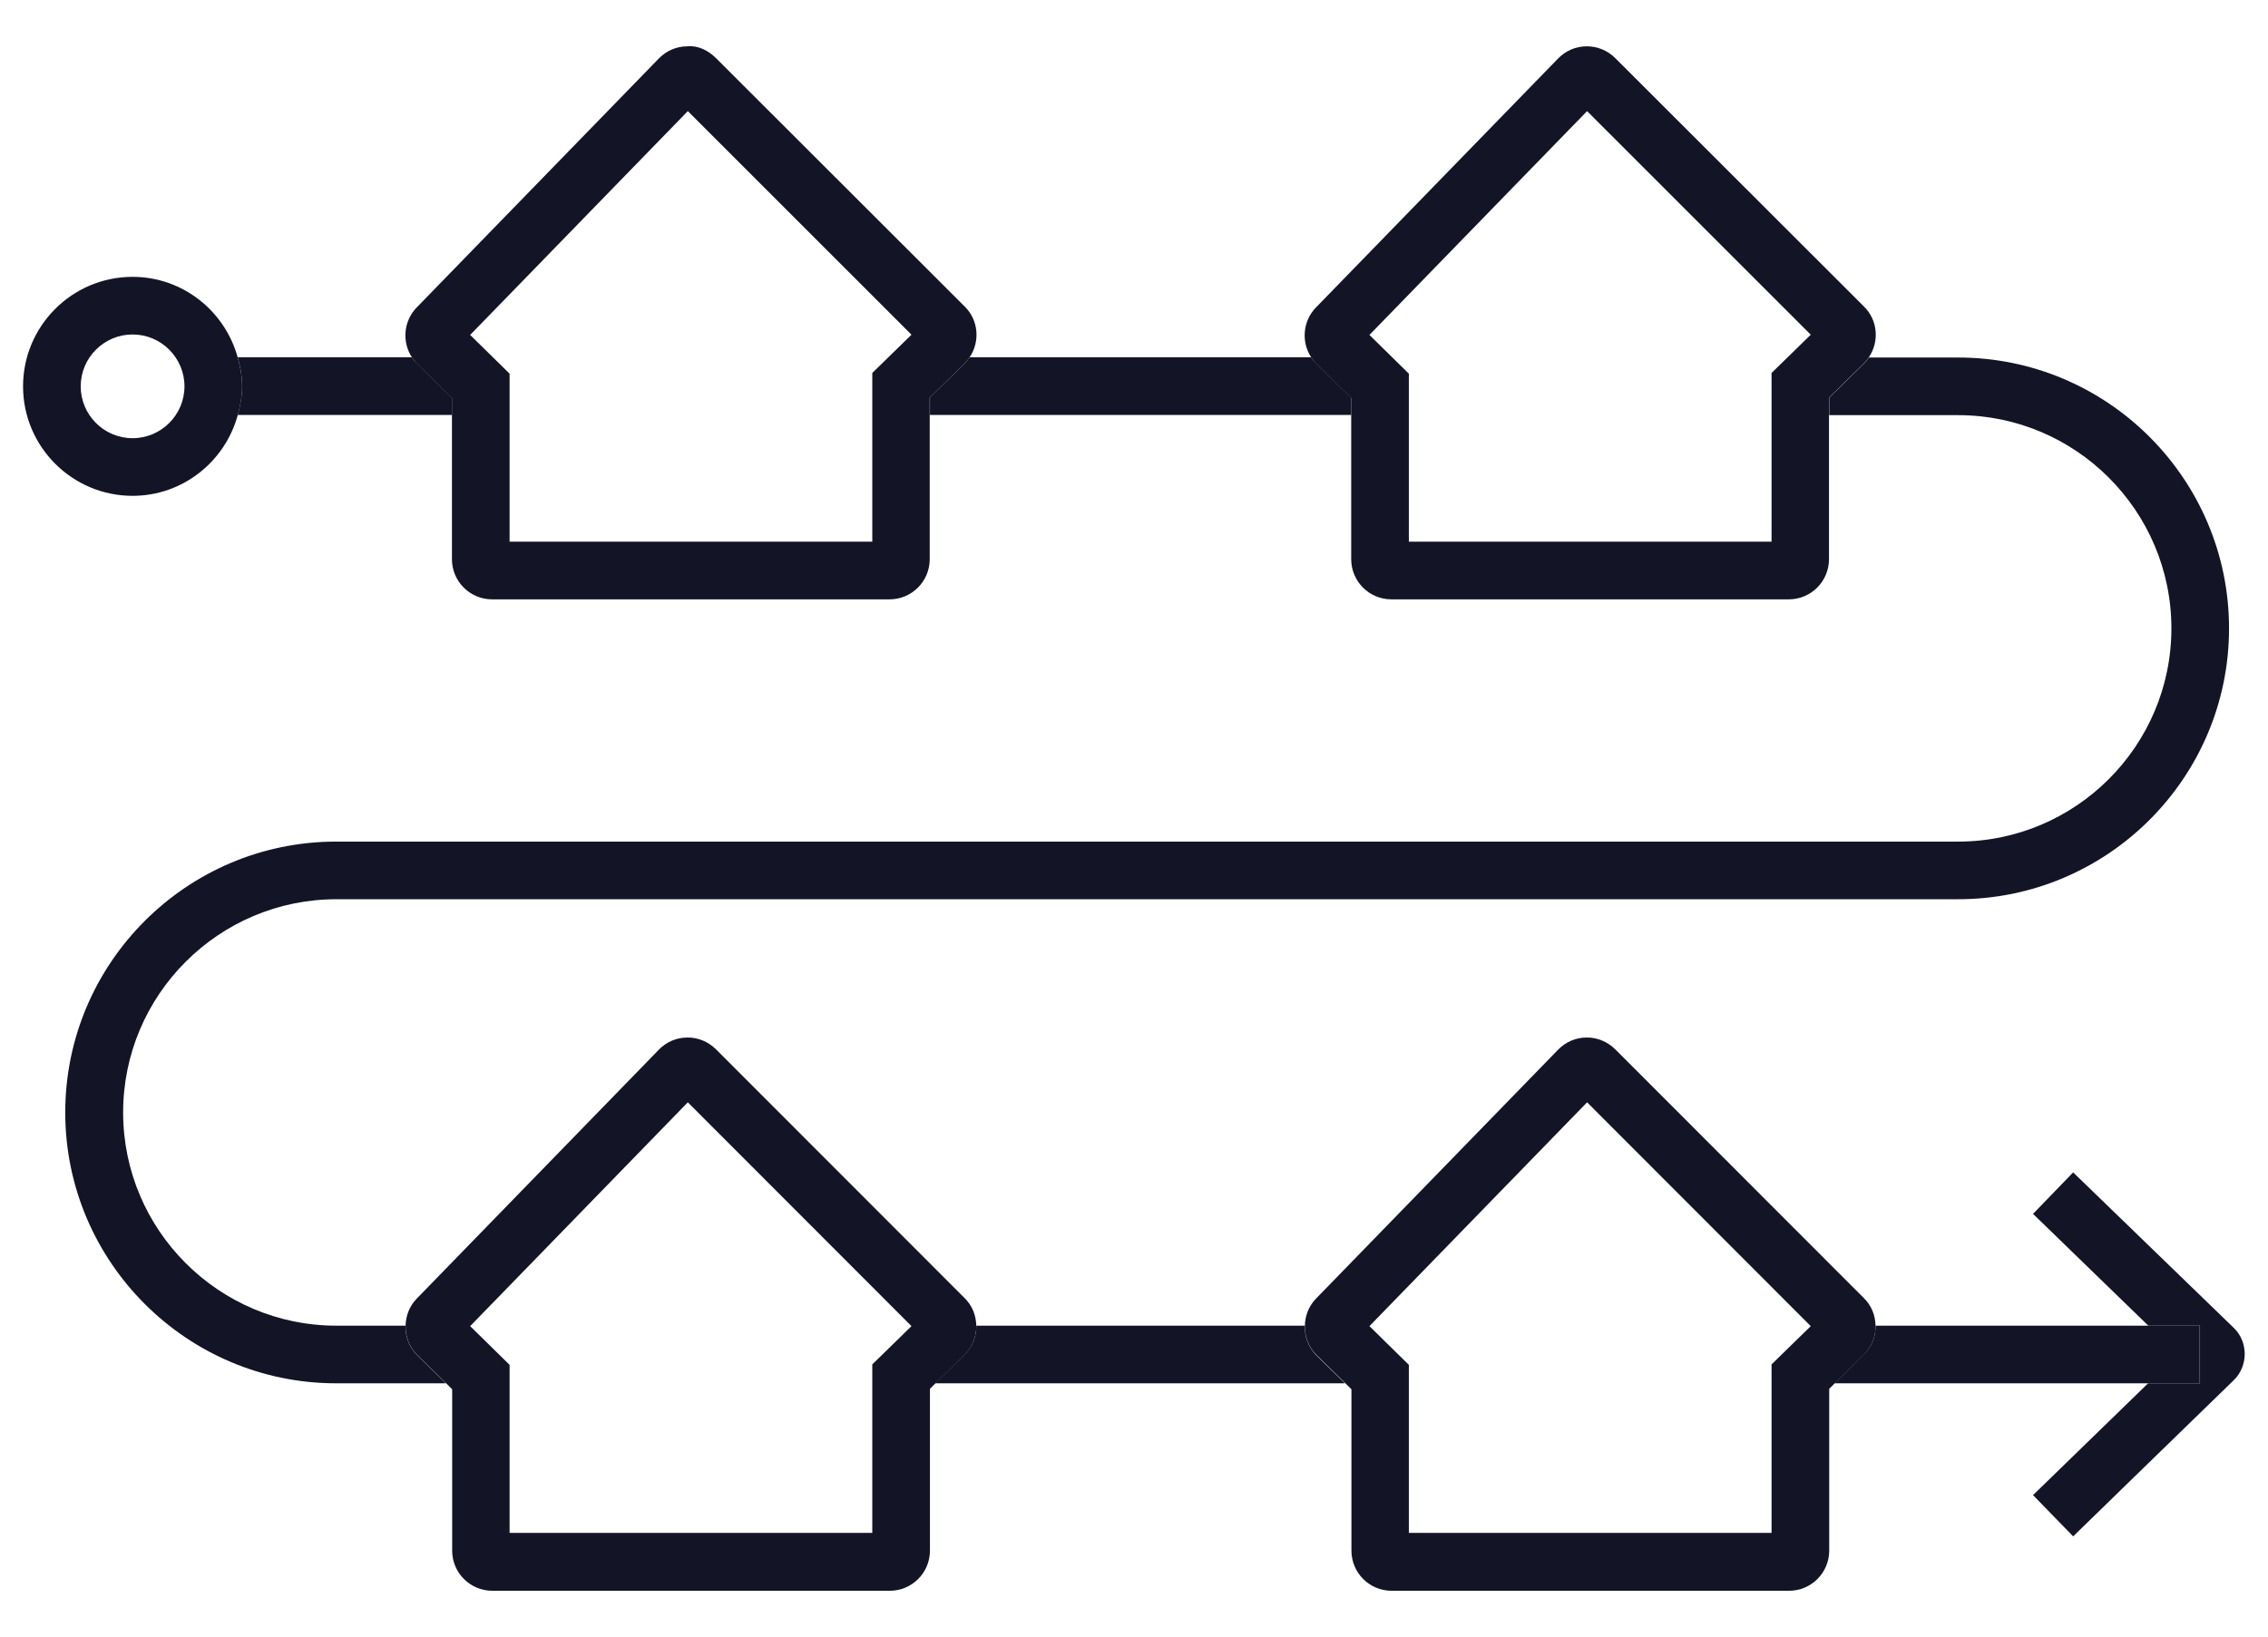
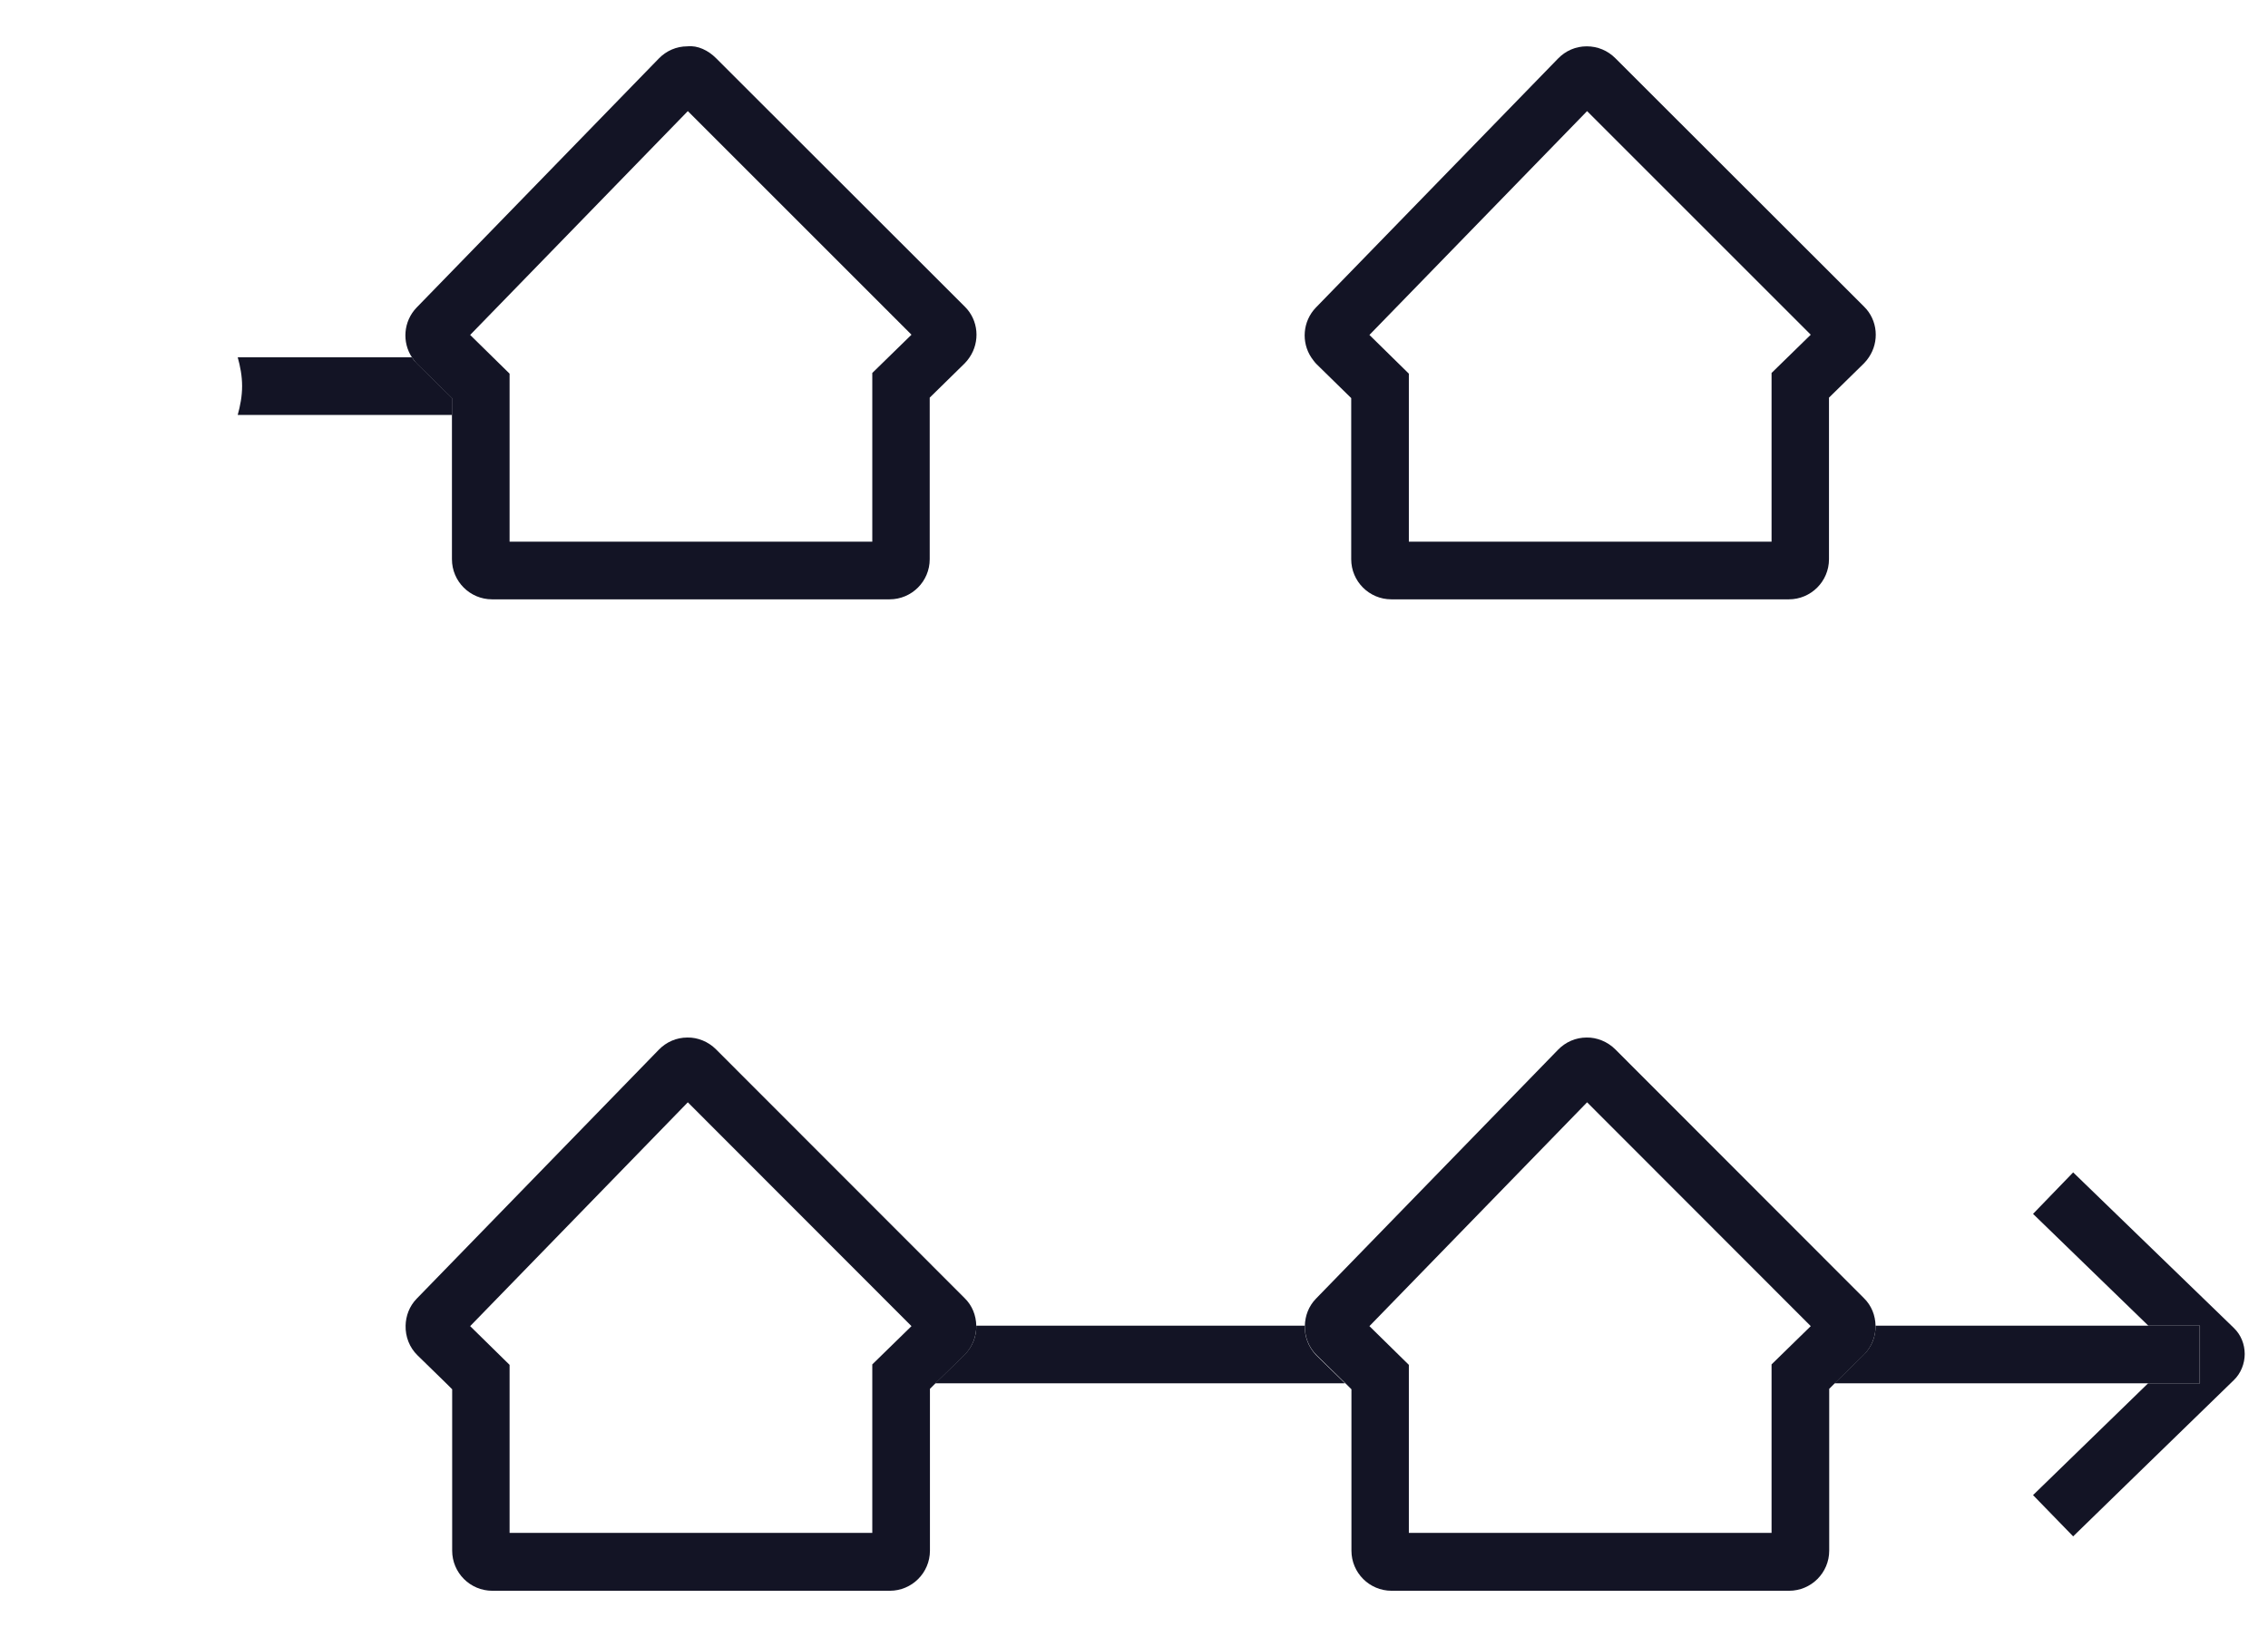
<svg xmlns="http://www.w3.org/2000/svg" version="1.1" id="Layer_1" x="0px" y="0px" viewBox="0 0 98.36 71" style="enable-background:new 0 0 98.36 71;" xml:space="preserve">
  <style type="text/css">
	.st0{fill:none;stroke:#131425;stroke-width:2.5;stroke-miterlimit:10;}
	.st1{fill:#FFFFFF;stroke:#131425;stroke-width:2.5;stroke-miterlimit:10;}
	.st2{fill:#131425;}
	.st3{fill:#FFFFFF;}
</style>
  <g>
    <path class="st2" d="M96.88,57.61l-6.97-6.75l-1.74,1.8l5,4.85h2.24v2.5h-2.25c-2.12,2.06-4.99,4.85-4.99,4.85l1.74,1.79   c0,0,5.72-5.57,6.97-6.78c0.3-0.29,0.47-0.71,0.47-1.13S97.19,57.91,96.88,57.61z" />
-     <path class="st2" d="M57.1,15.79c-0.09-0.09-0.17-0.18-0.23-0.29H42.05c-0.06,0.09-0.13,0.18-0.21,0.26l-1.51,1.48v0.76H58.6v-0.74   L57.1,15.79z" />
    <path class="st2" d="M56.59,57.51H42.34c0.01,0.46-0.16,0.91-0.51,1.26l-1.27,1.24h17.77l-1.24-1.21   C56.74,58.44,56.57,57.97,56.59,57.51z" />
    <path class="st2" d="M18.1,15.79c-0.09-0.09-0.17-0.18-0.23-0.29h-7.56c0.11,0.4,0.19,0.81,0.19,1.25c0,0.44-0.08,0.85-0.19,1.25   h9.29v-0.74L18.1,15.79z" />
-     <path class="st2" d="M17.59,57.51h-3c-5.1,0-9.25-4.15-9.25-9.25c0-5.1,4.15-9.25,9.25-9.25h70.33c6.48,0,11.75-5.27,11.75-11.75   c0-6.48-5.27-11.75-11.75-11.75h-3.87c-0.06,0.09-0.13,0.18-0.21,0.26l-1.51,1.48v0.76h5.59c5.1,0,9.25,4.15,9.25,9.25   s-4.15,9.25-9.25,9.25H14.58c-6.48,0-11.75,5.27-11.75,11.75s5.27,11.75,11.75,11.75h4.76l-1.24-1.21   C17.74,58.44,17.57,57.97,17.59,57.51z" />
    <path class="st2" d="M95.42,57.51h-2.24H81.34c0.01,0.46-0.16,0.91-0.51,1.26l-1.27,1.24h13.59h2.25V57.51z" />
    <path class="st2" d="M41.84,15.76c0.08-0.08,0.15-0.17,0.21-0.26c0.46-0.68,0.39-1.61-0.21-2.2L31.05,2.52   c-0.33-0.33-0.79-0.56-1.24-0.51c-0.47,0-0.91,0.19-1.24,0.53l-10.5,10.8c-0.58,0.6-0.64,1.51-0.2,2.17   c0.07,0.1,0.14,0.2,0.23,0.29l1.5,1.47v0.74v6.25c0,0.96,0.78,1.74,1.74,1.74h17.24c0.96,0,1.74-0.78,1.74-1.74v-6.25v-0.76   L41.84,15.76z M37.83,23.5H22.1v-7.29l-1.71-1.68l9.44-9.71l9.7,9.7l-1.7,1.66V23.5z" />
    <path class="st2" d="M80.84,15.76c0.08-0.08,0.15-0.17,0.21-0.26c0.46-0.68,0.39-1.61-0.21-2.2L70.05,2.52   c-0.33-0.33-0.77-0.51-1.23-0.51c0,0-0.01,0-0.01,0c-0.47,0-0.91,0.19-1.24,0.53l-10.5,10.8c-0.58,0.6-0.64,1.51-0.2,2.17   c0.07,0.1,0.14,0.2,0.23,0.29l1.5,1.47v0.74v6.25c0,0.96,0.78,1.74,1.74,1.74h17.24c0.96,0,1.74-0.78,1.74-1.74v-6.25v-0.76   L80.84,15.76z M76.83,23.5H61.1v-7.29l-1.71-1.68l9.44-9.71l9.7,9.7l-1.7,1.66V23.5z" />
    <path class="st2" d="M42.34,57.51c-0.01-0.44-0.17-0.87-0.51-1.2L31.05,45.52c-0.33-0.33-0.79-0.52-1.24-0.51   c-0.47,0-0.91,0.19-1.24,0.53l-10.5,10.8c-0.32,0.33-0.47,0.75-0.48,1.17c-0.01,0.47,0.16,0.94,0.52,1.29l1.24,1.21l0.26,0.26v7   c0,0.96,0.78,1.74,1.74,1.74h17.24c0.96,0,1.74-0.78,1.74-1.74v-7.02l0.24-0.24l1.27-1.24C42.18,58.42,42.35,57.96,42.34,57.51z    M39.53,57.53l-1.7,1.66v7.31H22.1v-7.29l-1.71-1.68l9.44-9.71L39.53,57.53z" />
    <path class="st2" d="M81.34,57.51c-0.01-0.44-0.17-0.87-0.51-1.2L70.05,45.52c-0.33-0.33-0.8-0.52-1.24-0.51   c-0.47,0-0.91,0.19-1.24,0.53l-10.5,10.8c-0.32,0.33-0.47,0.75-0.48,1.17c-0.01,0.47,0.16,0.94,0.52,1.29l1.24,1.21l0.26,0.26v7   c0,0.96,0.78,1.74,1.74,1.74h17.24c0.96,0,1.74-0.78,1.74-1.74v-7.02l0.24-0.24l1.27-1.24C81.18,58.42,81.35,57.96,81.34,57.51z    M78.53,57.53l-1.7,1.66v7.31H61.1v-7.29l-1.71-1.68l9.44-9.71L78.53,57.53z" />
-     <path class="st2" d="M10.31,15.51c-0.55-2.01-2.38-3.5-4.56-3.5C3.13,12.01,1,14.14,1,16.76s2.13,4.75,4.75,4.75   c2.18,0,4.01-1.49,4.56-3.5c0.11-0.4,0.19-0.81,0.19-1.25C10.5,16.32,10.42,15.91,10.31,15.51z M3.5,16.76   c0-1.24,1.01-2.25,2.25-2.25S8,15.52,8,16.76s-1.01,2.25-2.25,2.25S3.5,18,3.5,16.76z" />
  </g>
</svg>